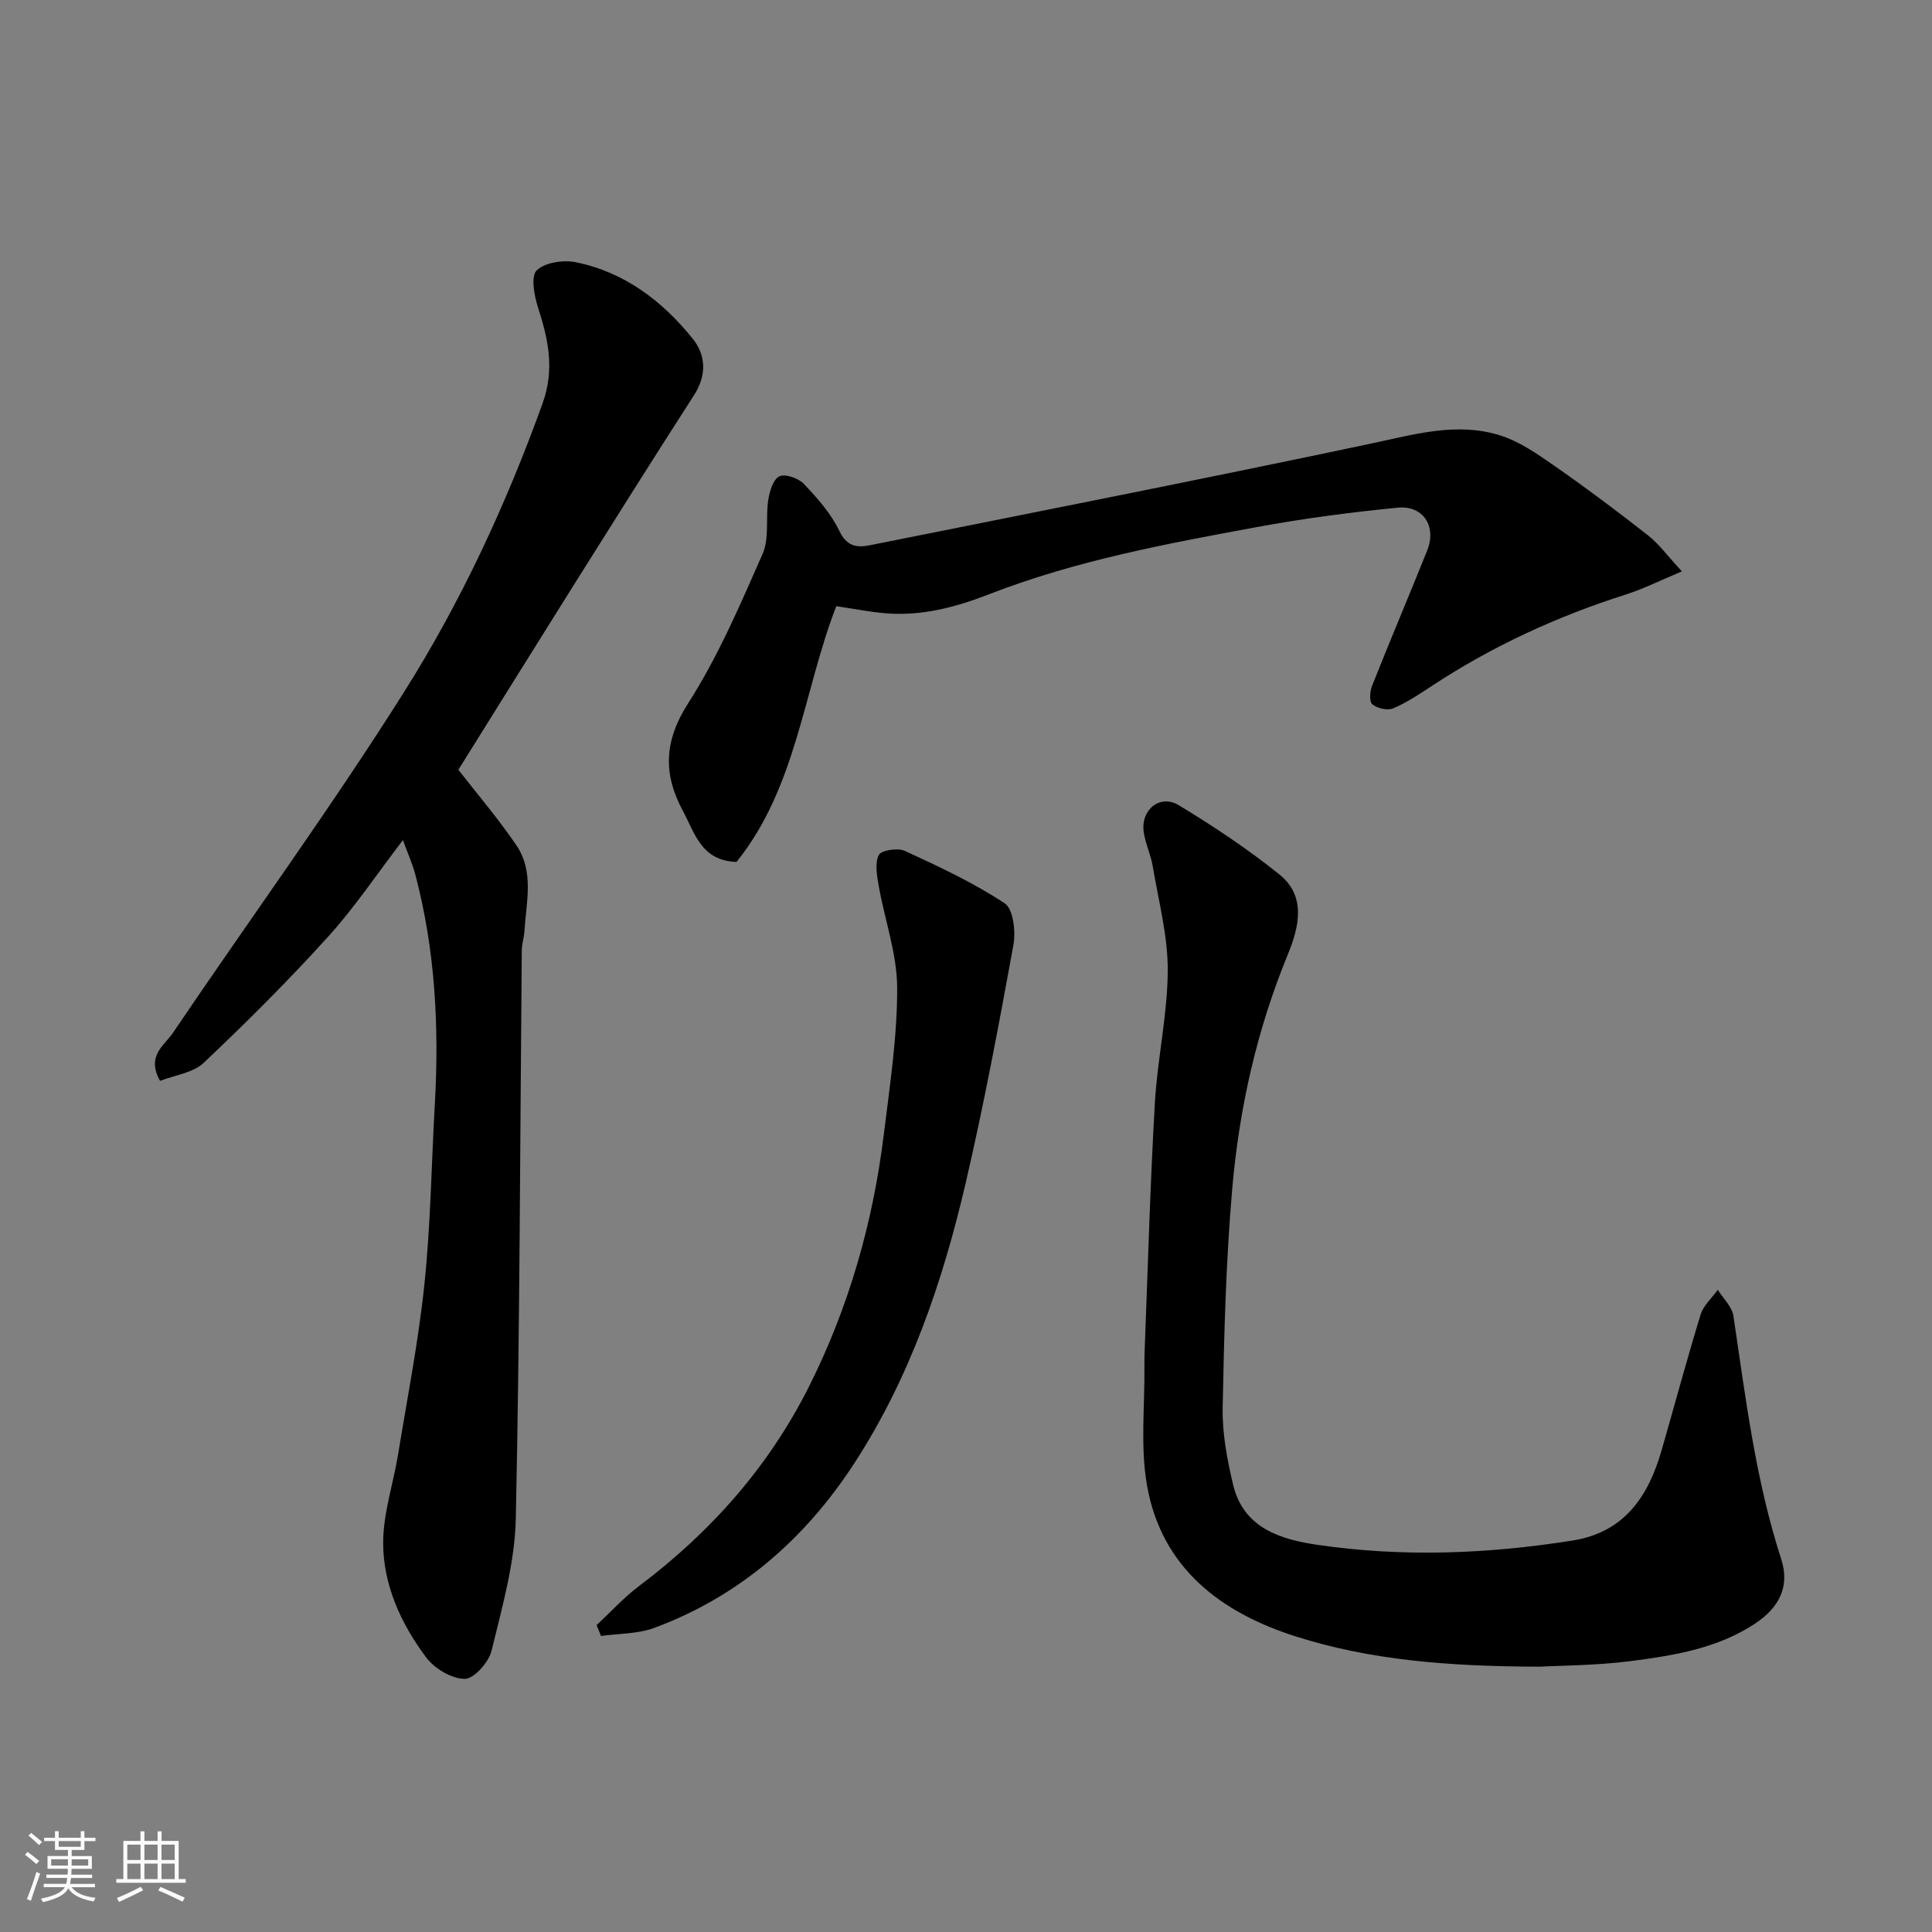
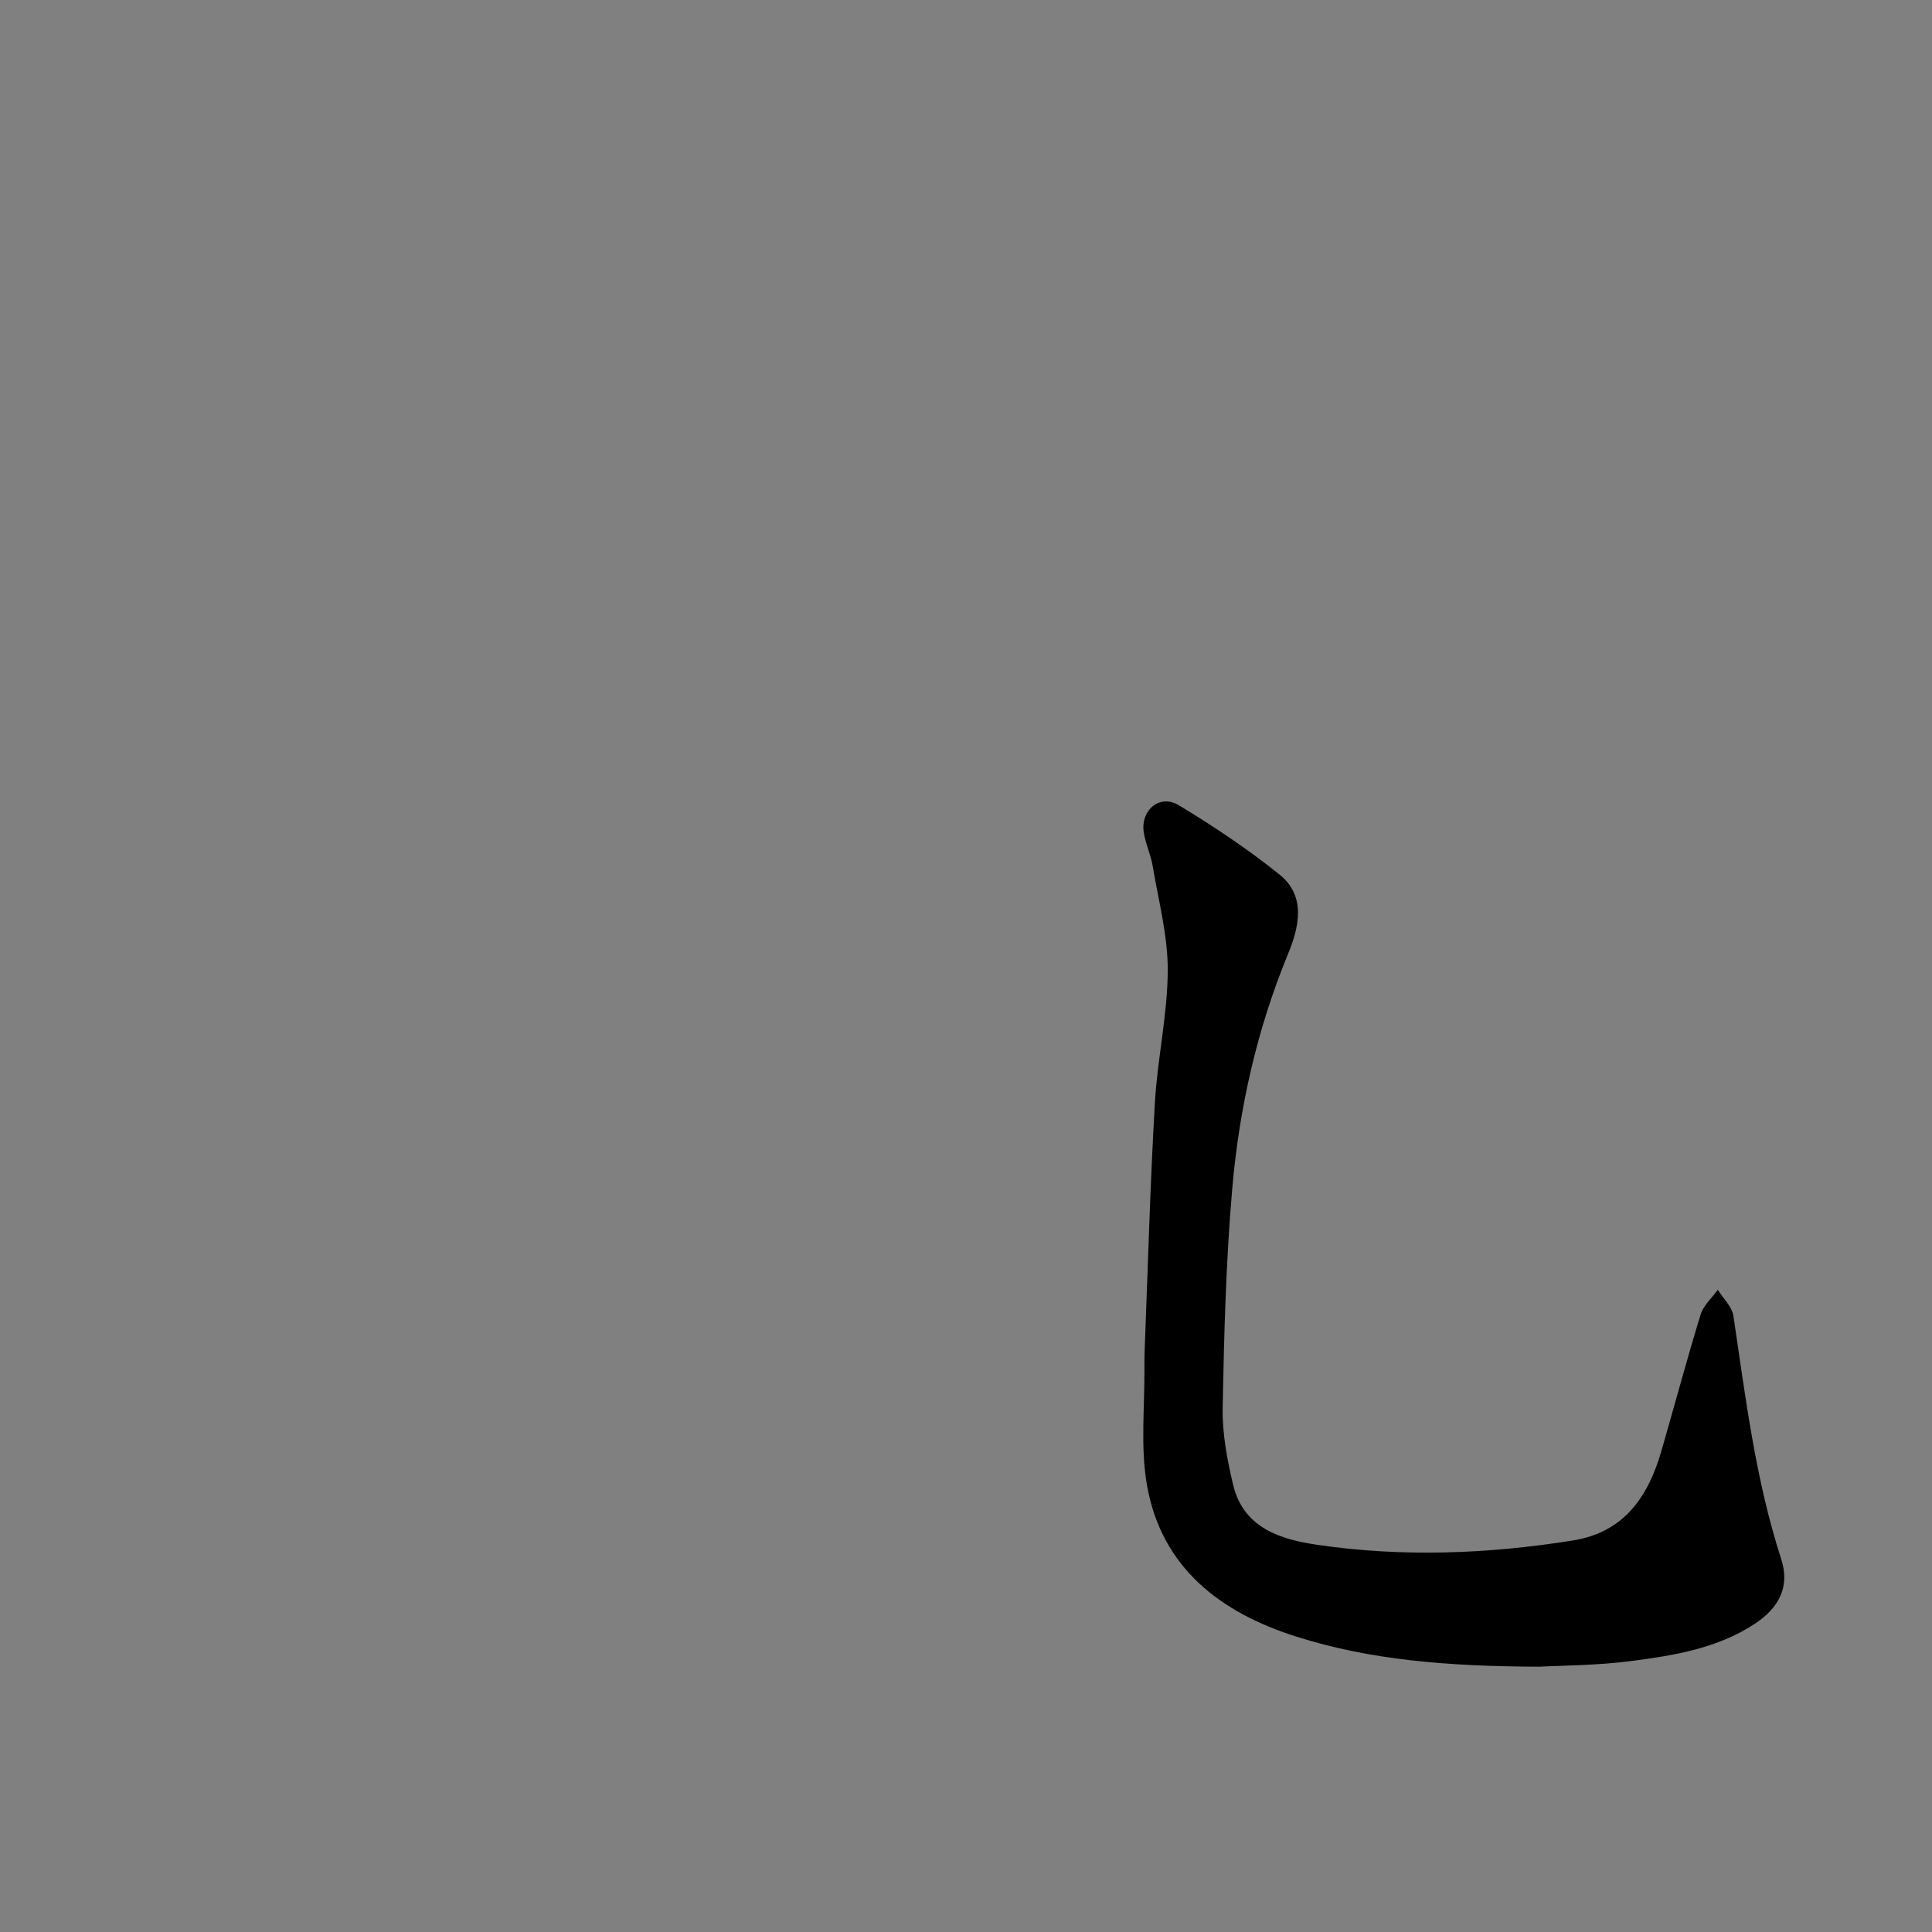
<svg xmlns="http://www.w3.org/2000/svg" enable-background="new 0 0 400 400" viewBox="0 0 400 400">
  <rect x="0" y="0" width="400" height="400" fill="#808080" stroke="none" />
-   <path d="m5.17 384 .55-.58c.85.61 1.65 1.24 2.4 1.87l-.59.64c-.83-.73-1.62-1.38-2.36-1.93m1.22 9.53-.82-.34c.71-1.76 1.37-3.64 1.98-5.63.24.13.5.25.76.36-.6 1.67-1.24 3.54-1.92 5.61m-.5-13.5.57-.54c.56.44 1.31 1.06 2.26 1.87l-.64.64c-.68-.66-1.41-1.32-2.19-1.97m3.25.46h2.24v-1.36h.77v1.36h4.57v-1.36h.76v1.36h2.28v.69h-2.28v1.84h-2.64v1.26h4.18v2.64h-4.21c0 .45-.02.86-.05 1.21h4.32v.69h-4.38c-.04.34-.1.75-.19 1.22h5.15v.69h-4.82c.87 1.19 2.51 1.92 4.93 2.19-.17.31-.3.57-.37.76-2.77-.49-4.52-1.41-5.26-2.76-.56 1.26-2.3 2.23-5.24 2.9-.12-.24-.26-.48-.43-.72 2.73-.55 4.38-1.34 4.96-2.38h-4.38v-.69h4.65c.1-.38.17-.79.21-1.22h-4.32v-.69h4.4c.03-.34.05-.75.05-1.21h-4.2v-2.64h4.23v-1.26h-2.69v-1.84h-2.24zm1.46 4.46v1.29h3.45c.01-.4.02-.57.01-.53v-.32-.45h-3.46zm1.55-2.59h4.57v-1.19h-4.57zm6.11 2.59h-3.42v.77c-.01.19-.01.37-.02.53h3.44z" fill="#fafafa" />
-   <path d="m32.63 379.16h.82v1.98h3.54v7.89h1.46v.78h-14.37v-.78h1.46v-7.89h3.54v-1.98h.82v1.98h2.73zm-3.49 11.48.5.73c-1.61.82-3.28 1.63-5 2.41-.13-.27-.28-.55-.44-.82 1.75-.72 3.4-1.49 4.94-2.32m-2.78-5.55h2.73v-3.18h-2.73zm0 3.95h2.73v-3.2h-2.73zm3.54-3.95h2.73v-3.18h-2.73zm0 3.95h2.73v-3.2h-2.73zm7.89 4.68c-1.84-.92-3.51-1.7-5.02-2.32l.45-.73c1.89.8 3.57 1.55 5.04 2.23zm-1.62-11.81h-2.73v3.18h2.73zm-2.73 7.13h2.73v-3.2h-2.73z" fill="#fafafa" />
  <g fill="#000001">
-     <path d="m83.42 173.93c-5.33 6.95-9.97 13.92-15.53 20.05-8.19 9.04-16.84 17.68-25.71 26.06-2.23 2.11-6.03 2.56-9.04 3.74-2.92-5.16.91-7.35 2.63-9.89 15.89-23.51 32.65-46.48 47.79-70.46 11.83-18.73 21.2-38.9 28.76-59.87 2.58-7.15 1.18-13.34-.95-19.97-.78-2.44-1.5-6.41-.25-7.61 1.7-1.65 5.49-2.21 8.08-1.69 10.07 2.04 17.94 8.02 24.23 15.85 2.73 3.39 2.92 7.57.26 11.68-8.3 12.88-16.45 25.86-24.6 38.83s-16.23 25.99-24.19 38.72c3.89 5.01 8.27 10.12 12.02 15.65 3.71 5.47 2.03 11.78 1.65 17.82-.08 1.3-.53 2.59-.54 3.88-.36 39.25-.4 78.5-1.24 117.73-.2 9.15-2.84 18.32-5.02 27.32-.58 2.38-3.63 5.82-5.54 5.82-2.72-.01-6.27-2.12-8-4.44-5.2-6.97-8.91-14.99-8.9-23.77.01-6.09 2.09-12.16 3.09-18.26 1.92-11.76 4.23-23.48 5.46-35.32 1.28-12.3 1.44-24.71 2.14-37.07.92-16.09.1-32.04-4.04-47.69-.6-2.25-1.58-4.41-2.56-7.11z" />
    <path d="m318.77 345.07c-19.23-.06-35.13-1.4-50.39-6.23-15.59-4.93-27.9-14.18-30.91-31.34-1.4-7.96-.44-16.34-.53-24.52-.02-1.33.02-2.66.07-4 .66-16.86 1.12-33.73 2.09-50.58.52-9.16 2.62-18.26 2.67-27.4.04-7.23-1.91-14.49-3.12-21.71-.4-2.39-1.53-4.67-1.86-7.07-.63-4.58 3.38-7.86 7.26-5.51 7.21 4.36 14.28 9.07 20.84 14.34 5.62 4.52 4.05 10.94 1.76 16.51-6.39 15.53-10.05 31.73-11.51 48.33-1.32 15.13-1.71 30.36-2 45.56-.1 5.33.93 10.79 2.18 16.01 2.15 8.94 9.86 11.27 17.43 12.38 17.63 2.59 35.31 1.9 52.89-.9 10.66-1.7 15.63-9.12 18.37-18.65 2.7-9.37 5.22-18.79 8.08-28.11.58-1.9 2.34-3.44 3.56-5.14 1.12 1.8 2.96 3.5 3.24 5.43 2.52 16.93 4.57 33.91 9.89 50.32 1.83 5.64-.38 10.04-5.46 13.39-7.73 5.1-16.65 6.55-25.51 7.71-7.36.95-14.84.94-19.04 1.18z" />
-     <path d="m348.22 118.3c-4.59 1.91-8.01 3.64-11.62 4.79-14.23 4.53-27.66 10.7-40.14 18.92-2.59 1.7-5.2 3.45-8.03 4.65-1.16.49-3.25.01-4.29-.82-.66-.53-.54-2.67-.08-3.82 3.72-9.38 7.67-18.67 11.42-28.04 2-4.99-.79-9.4-6.13-8.87-9.76.96-19.52 2.24-29.16 4.02-18.73 3.45-37.49 6.94-55.35 13.88-6.97 2.71-14.02 4.59-21.54 3.96-3.21-.27-6.39-.91-10.15-1.47-6.77 17.35-8.19 37.49-20.66 52.95-7.32-.23-8.62-5.96-11.09-10.53-4.14-7.68-3.94-14.5 1.09-22.34 6.18-9.65 10.76-20.37 15.4-30.91 1.43-3.26.59-7.46 1.17-11.17.28-1.78 1.02-4.28 2.3-4.88 1.23-.57 3.94.38 5.06 1.55 2.79 2.95 5.63 6.13 7.35 9.74 1.54 3.23 3.64 3.51 6.26 2.99 34.67-6.94 69.37-13.77 103.96-21.09 8.9-1.88 17.65-4.48 26.59-1.67 4.06 1.28 7.79 3.9 11.35 6.38 6.57 4.57 12.98 9.38 19.27 14.32 2.27 1.77 4 4.2 7.02 7.46z" />
-     <path d="m123.52 336.46c2.93-2.72 5.64-5.72 8.82-8.11 14.8-11.15 26.78-24.61 35.14-41.25 8.28-16.5 13.25-33.96 15.5-52.2 1.24-10.1 2.8-20.25 2.77-30.38-.02-7.02-2.57-14.02-3.81-21.06-.38-2.14-.85-4.7 0-6.44.48-.99 3.94-1.53 5.41-.85 7.07 3.26 14.19 6.58 20.66 10.85 1.79 1.18 2.31 5.87 1.8 8.66-3 16.5-6.1 33.01-9.9 49.35-4.75 20.41-11.53 40.22-23.02 57.9-10.12 15.59-23.73 27.55-41.44 34.11-3.41 1.26-7.33 1.15-11.02 1.67-.3-.76-.61-1.5-.91-2.25z" />
  </g>
</svg>